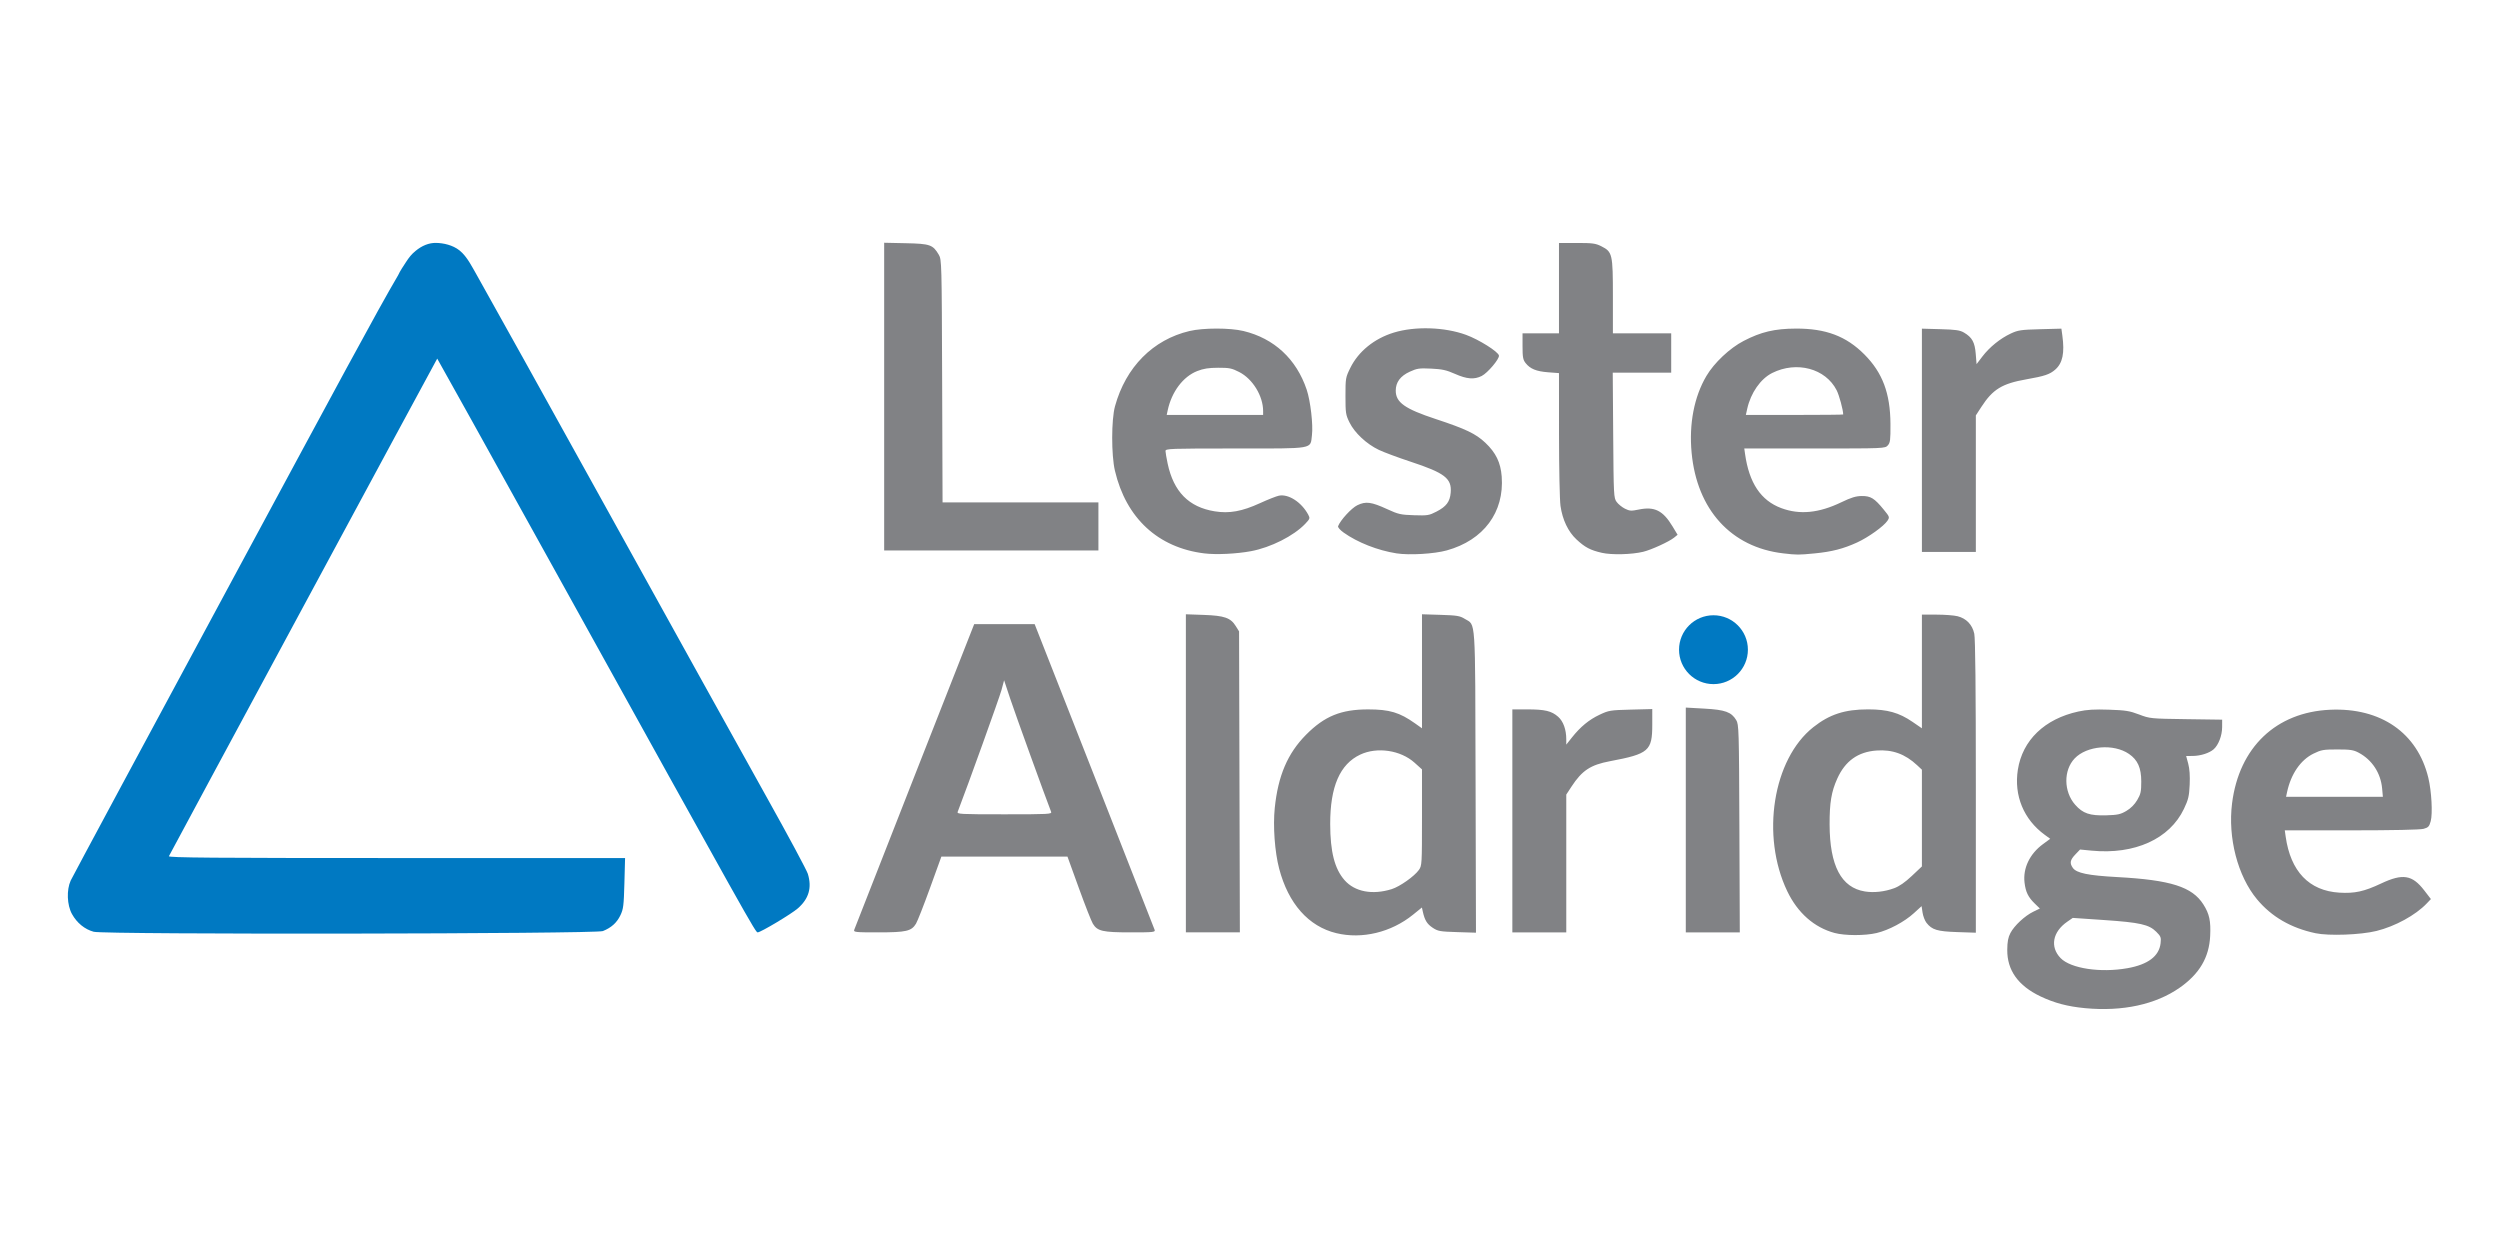
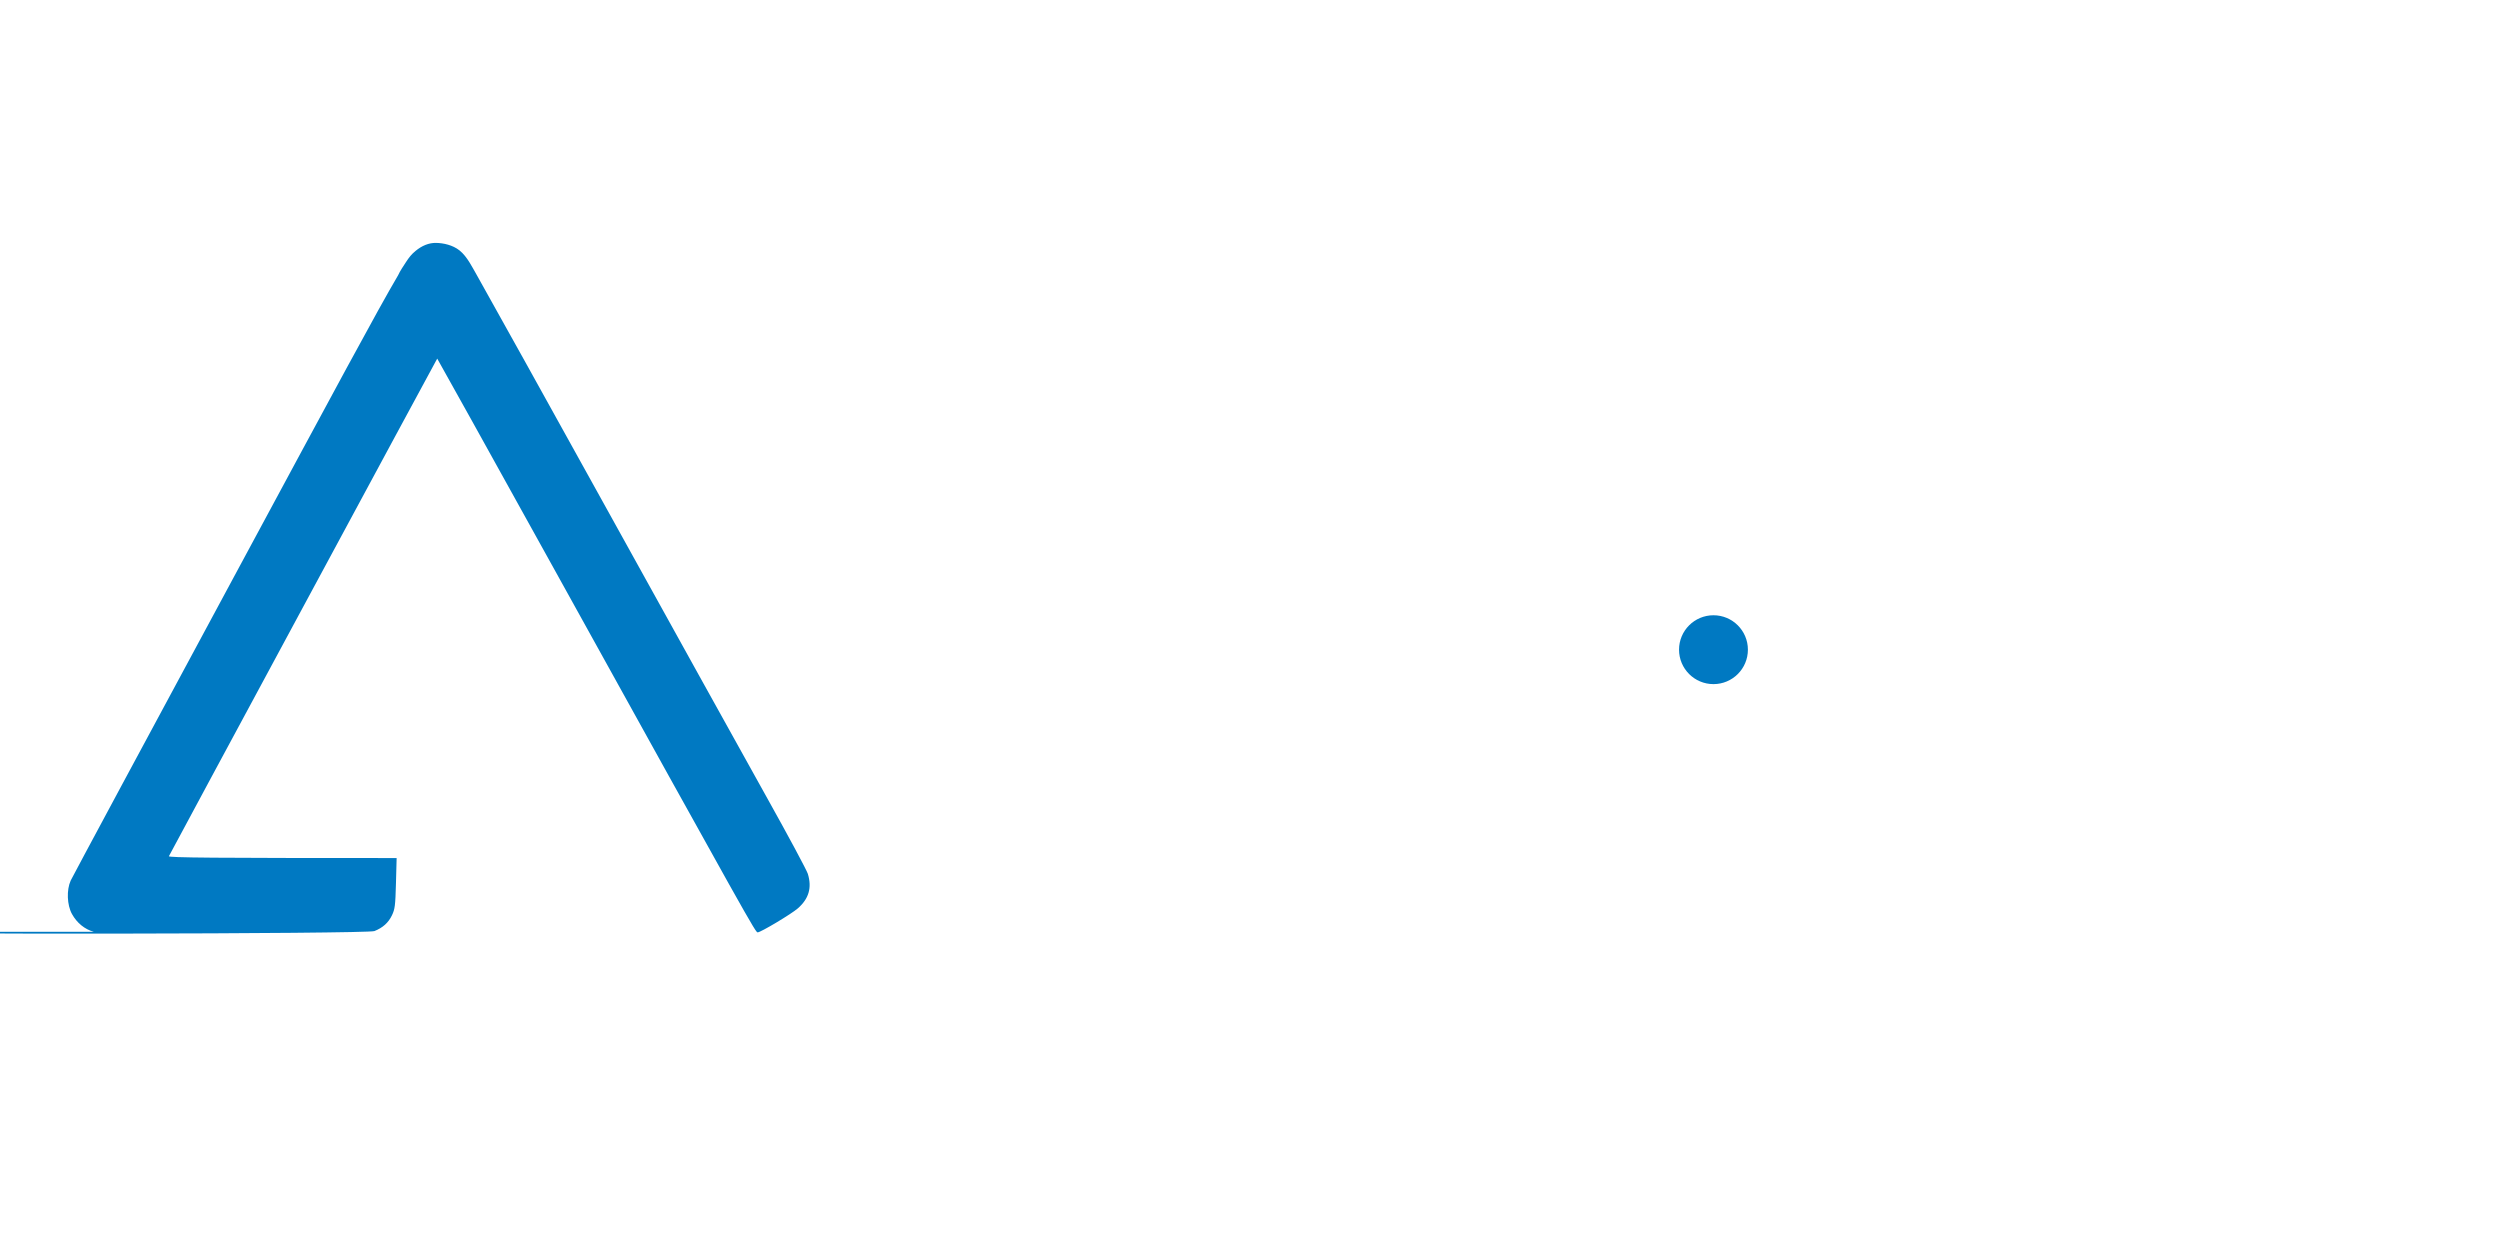
<svg xmlns="http://www.w3.org/2000/svg" xmlns:ns1="http://www.inkscape.org/namespaces/inkscape" xmlns:ns2="http://sodipodi.sourceforge.net/DTD/sodipodi-0.dtd" width="1000" height="500" viewBox="0 0 264.583 132.292" version="1.1" id="svg1253" xml:space="preserve" ns1:version="1.2.2 (b0a8486541, 2022-12-01)" ns2:docname="lester_aldridge.svg">
  <ns2:namedview id="namedview1255" pagecolor="#ffffff" bordercolor="#999999" borderopacity="1" ns1:showpageshadow="0" ns1:pageopacity="0" ns1:pagecheckerboard="0" ns1:deskcolor="#d1d1d1" ns1:document-units="mm" showgrid="false" ns1:zoom="0.84096521" ns1:cx="161.12438" ns1:cy="564.82717" ns1:window-width="1920" ns1:window-height="1150" ns1:window-x="0" ns1:window-y="0" ns1:window-maximized="1" ns1:current-layer="layer1" />
  <defs id="defs1250" />
  <g ns1:label="Layer 1" ns1:groupmode="layer" id="layer1">
    <g id="g3003" transform="matrix(0.583,0,0,0.583,172.719,-95.911)">
-       <path d="m -279.239,333.661 c -1.641,-0.445 -3.051,-1.594 -3.953,-3.22 -0.905,-1.632 -1.01,-4.371 -0.234,-6.08 0.268,-0.591 14.028,-26.189 30.578,-56.885 17.391,-32.258 25.068,-46.561 28.858,-52.995 0.334,-0.748 0.989,-1.715 1.395,-2.338 0.612,-0.939 1.017,-1.449 1.75,-2.061 1.168,-0.976 2.455,-1.503 3.752,-1.475 1.333,0.028 3.002,0.381 4.235,1.354 0.73,0.576 1.317,1.363 1.853,2.225 0.412,0.663 0.795,1.371 1.189,2.062 3.459,6.155 12.423,22.278 22.608,40.676 12.769,23.065 26.372,47.586 30.231,54.492 3.858,6.905 7.175,13.086 7.37,13.734 0.76,2.525 0.183,4.506 -1.824,6.264 -1.162,1.018 -6.745,4.355 -7.286,4.355 -0.401,0 -1.182,-1.395 -36.71,-65.529 -11.783,-21.271 -21.442,-38.654 -21.463,-38.629 -0.117,0.137 -48.599,90.049 -48.707,90.329 -0.104,0.271 7.925,0.336 41.34,0.336 h 41.469 l -0.122,4.564 c -0.109,4.069 -0.188,4.702 -0.73,5.834 -0.643,1.344 -1.658,2.255 -3.183,2.86 -1.335,0.529 -90.48,0.651 -92.415,0.126 z" style="fill:#0079c2;fill-opacity:1;stroke-width:0.265" id="path1776" ns2:nodetypes="sssscssssscssssssssscssss" />
+       <path d="m -279.239,333.661 c -1.641,-0.445 -3.051,-1.594 -3.953,-3.22 -0.905,-1.632 -1.01,-4.371 -0.234,-6.08 0.268,-0.591 14.028,-26.189 30.578,-56.885 17.391,-32.258 25.068,-46.561 28.858,-52.995 0.334,-0.748 0.989,-1.715 1.395,-2.338 0.612,-0.939 1.017,-1.449 1.75,-2.061 1.168,-0.976 2.455,-1.503 3.752,-1.475 1.333,0.028 3.002,0.381 4.235,1.354 0.73,0.576 1.317,1.363 1.853,2.225 0.412,0.663 0.795,1.371 1.189,2.062 3.459,6.155 12.423,22.278 22.608,40.676 12.769,23.065 26.372,47.586 30.231,54.492 3.858,6.905 7.175,13.086 7.37,13.734 0.76,2.525 0.183,4.506 -1.824,6.264 -1.162,1.018 -6.745,4.355 -7.286,4.355 -0.401,0 -1.182,-1.395 -36.71,-65.529 -11.783,-21.271 -21.442,-38.654 -21.463,-38.629 -0.117,0.137 -48.599,90.049 -48.707,90.329 -0.104,0.271 7.925,0.336 41.34,0.336 l -0.122,4.564 c -0.109,4.069 -0.188,4.702 -0.73,5.834 -0.643,1.344 -1.658,2.255 -3.183,2.86 -1.335,0.529 -90.48,0.651 -92.415,0.126 z" style="fill:#0079c2;fill-opacity:1;stroke-width:0.265" id="path1776" ns2:nodetypes="sssscssssscssssssssscssss" />
      <circle style="fill:#0079c2;fill-opacity:1;stroke-width:0.264" id="path2998" cx="14.791" cy="282.453" r="6.25" />
-       <path style="fill:#818285;fill-opacity:1;stroke-width:0.265" d="m 82.251,347.527 c -3.154,-0.298 -5.583,-0.938 -8.091,-2.134 -4.059,-1.935 -6.065,-4.743 -6.036,-8.45 0.012,-1.48 0.157,-2.256 0.573,-3.055 0.699,-1.342 2.608,-3.12 4.16,-3.874 l 1.186,-0.576 -0.916,-0.89 c -1.209,-1.174 -1.666,-2.109 -1.867,-3.819 -0.307,-2.617 0.939,-5.213 3.354,-6.986 l 1.308,-0.96 -0.996,-0.726 c -3.816,-2.782 -5.61,-7.12 -4.881,-11.805 0.834,-5.363 4.858,-9.239 10.979,-10.574 1.573,-0.343 2.901,-0.423 5.556,-0.334 3.027,0.102 3.752,0.217 5.474,0.872 1.956,0.745 2.077,0.757 8.533,0.848 l 6.548,0.093 -0.006,1.38 c -0.006,1.507 -0.661,3.215 -1.527,3.985 -0.782,0.695 -2.369,1.206 -3.786,1.22 l -1.218,0.012 0.376,1.389 c 0.248,0.917 0.338,2.215 0.264,3.819 -0.097,2.097 -0.239,2.697 -1.04,4.383 -2.594,5.462 -8.942,8.339 -16.743,7.588 l -2.117,-0.204 -0.86,0.901 c -0.954,1 -1.059,1.565 -0.453,2.43 0.662,0.945 2.771,1.382 8.06,1.669 9.715,0.528 13.609,1.766 15.642,4.971 1.093,1.723 1.366,2.995 1.231,5.729 -0.193,3.893 -1.937,6.858 -5.512,9.369 -4.363,3.064 -10.39,4.372 -17.193,3.729 z m 7.698,-7.255 c 3.734,-0.666 5.743,-2.183 6.009,-4.537 0.118,-1.05 0.045,-1.245 -0.781,-2.071 -1.322,-1.322 -2.958,-1.69 -9.474,-2.134 l -5.689,-0.387 -1.007,0.697 c -2.663,1.843 -3.16,4.579 -1.2,6.601 1.829,1.887 7.248,2.704 12.142,1.831 z m -0.206,-28.548 c 0.799,-0.468 1.496,-1.167 1.971,-1.974 0.638,-1.085 0.735,-1.529 0.735,-3.366 0,-2.474 -0.643,-3.918 -2.229,-5.007 -2.78,-1.908 -7.66,-1.503 -9.865,0.82 -2.042,2.151 -2,6.022 0.091,8.398 1.4,1.59 2.646,2.014 5.666,1.925 2.059,-0.06 2.568,-0.172 3.631,-0.795 z m -143.409,22.191 c -5.055,-1.224 -8.718,-5.359 -10.387,-11.722 -0.796,-3.037 -1.134,-7.69 -0.798,-10.993 0.596,-5.858 2.336,-9.932 5.686,-13.31 3.342,-3.371 6.346,-4.598 11.253,-4.598 3.894,0 5.726,0.545 8.533,2.539 l 1.257,0.893 v -10.35 -10.35 l 3.38,0.105 c 2.964,0.092 3.502,0.181 4.372,0.718 2.045,1.264 1.897,-0.964 1.976,29.631 l 0.071,27.35 -3.411,-0.106 c -3.146,-0.098 -3.492,-0.16 -4.461,-0.801 -1.012,-0.67 -1.44,-1.374 -1.781,-2.932 l -0.16,-0.734 -1.625,1.315 c -3.955,3.2 -9.246,4.472 -13.904,3.344 z m 10.053,-7.998 c 1.462,-0.459 4.103,-2.322 4.923,-3.473 0.553,-0.777 0.568,-1.023 0.568,-9.53 v -8.732 l -1.353,-1.217 c -2.528,-2.273 -6.79,-2.908 -9.851,-1.469 -3.705,1.742 -5.469,5.815 -5.459,12.611 0.007,5.027 0.8,8.129 2.605,10.184 1.859,2.117 5.063,2.724 8.569,1.625 z m 80.395,7.961 c -3.705,-0.996 -6.709,-3.645 -8.594,-7.577 -4.822,-10.061 -2.612,-23.982 4.729,-29.783 2.956,-2.336 5.713,-3.231 9.95,-3.231 3.502,0 5.606,0.591 8.04,2.257 l 1.722,1.179 V 286.405 276.088 H 55.291 c 1.464,0 3.179,0.13 3.812,0.29 1.596,0.402 2.682,1.539 3.033,3.175 0.191,0.892 0.284,9.952 0.284,27.8 v 26.477 l -3.373,-0.113 c -3.641,-0.122 -4.58,-0.405 -5.586,-1.683 -0.297,-0.377 -0.618,-1.212 -0.715,-1.857 l -0.176,-1.171 -1.391,1.271 c -1.732,1.583 -4.558,3.088 -6.778,3.612 -2.116,0.499 -5.74,0.493 -7.618,-0.012 z m 10.779,-8.113 c 0.965,-0.355 1.994,-1.068 3.241,-2.244 l 1.827,-1.723 v -8.78 -8.78 l -0.86,-0.804 c -2.191,-2.047 -4.493,-2.882 -7.378,-2.676 -3.366,0.241 -5.677,1.893 -7.121,5.087 -1.076,2.382 -1.41,4.374 -1.397,8.342 0.023,7.502 2.115,11.467 6.412,12.157 1.634,0.262 3.562,0.05 5.276,-0.581 z m 76.506,8.154 c -4.45,-0.946 -7.969,-2.987 -10.605,-6.153 -3.512,-4.218 -5.318,-11.176 -4.527,-17.442 1.281,-10.141 7.977,-16.527 17.793,-16.968 9.216,-0.414 15.875,4.204 17.836,12.371 0.58,2.415 0.803,6.489 0.429,7.857 -0.264,0.967 -0.434,1.15 -1.289,1.388 -0.612,0.17 -5.574,0.274 -13.093,0.275 l -12.108,0.002 0.158,1.124 c 0.892,6.329 4.249,9.843 9.729,10.184 2.789,0.174 4.509,-0.202 7.591,-1.657 3.934,-1.857 5.659,-1.582 7.839,1.252 l 1.209,1.571 -0.758,0.796 c -2.025,2.127 -5.744,4.161 -9.133,4.995 -2.887,0.711 -8.644,0.922 -11.072,0.406 z m 12.106,-26.282 c -0.253,-2.788 -1.822,-5.184 -4.242,-6.477 -0.956,-0.511 -1.519,-0.597 -3.896,-0.597 -2.519,0 -2.921,0.07 -4.315,0.754 -2.35,1.154 -4.091,3.687 -4.802,6.985 l -0.185,0.86 h 8.789 8.789 z m -277.364,25.668 c 0.085,-0.255 5.021,-12.846 10.968,-27.98 l 10.814,-27.517 h 5.485 5.485 l 10.815,27.517 c 5.948,15.134 10.884,27.725 10.967,27.98 0.141,0.429 -0.182,0.463 -4.372,0.463 -5.067,0 -6.017,-0.219 -6.842,-1.575 -0.272,-0.447 -1.42,-3.372 -2.552,-6.498 l -2.057,-5.685 h -11.444 -11.444 l -2.057,5.685 c -1.131,3.127 -2.28,6.051 -2.552,6.498 -0.825,1.357 -1.776,1.575 -6.842,1.575 -4.191,0 -4.513,-0.034 -4.37,-0.463 z m 35.74,-21.431 c -1.056,-2.704 -6.556,-17.912 -7.414,-20.501 l -1.117,-3.369 -0.477,1.781 c -0.352,1.316 -6.12,17.354 -7.944,22.088 -0.168,0.435 0.342,0.463 8.477,0.463 8.136,0 8.645,-0.028 8.475,-0.463 z m 24.466,-6.977 v -28.872 l 3.241,0.114 c 3.755,0.132 4.881,0.524 5.817,2.029 l 0.599,0.964 0.072,27.318 0.072,27.318 h -4.901 -4.901 z m 59.267,8.631 v -20.241 l 2.712,0.002 c 3.212,0.002 4.402,0.286 5.598,1.336 0.938,0.824 1.479,2.322 1.479,4.095 v 0.965 l 1.015,-1.281 c 1.553,-1.958 3.111,-3.242 5.038,-4.15 1.669,-0.786 1.938,-0.83 5.655,-0.925 l 3.903,-0.1 v 2.82 c 0,4.775 -0.623,5.314 -7.673,6.644 -3.537,0.667 -5.072,1.68 -6.989,4.61 l -0.948,1.449 v 12.508 12.508 h -4.895 -4.895 v -20.241 z m 31.485,-0.164 v -20.405 l 3.373,0.19 c 3.777,0.213 4.89,0.614 5.779,2.081 0.483,0.798 0.509,1.67 0.578,19.687 l 0.073,18.852 H 14.669 9.767 Z M -77.63,264.973 c -8.406,-1.03 -14.215,-6.402 -16.236,-15.014 -0.665,-2.836 -0.656,-9.262 0.017,-11.705 1.958,-7.106 6.887,-12.08 13.525,-13.65 2.493,-0.59 7.346,-0.591 9.79,-0.003 5.577,1.342 9.617,5.092 11.484,10.659 0.685,2.042 1.185,6.373 0.952,8.241 -0.324,2.596 0.653,2.426 -13.891,2.426 -11.921,0 -12.7,0.028 -12.695,0.463 0.003,0.255 0.177,1.277 0.388,2.271 1.084,5.115 3.835,7.91 8.537,8.674 2.66,0.432 4.965,0.015 8.25,-1.491 1.419,-0.65 2.958,-1.258 3.42,-1.35 1.742,-0.348 4.108,1.191 5.325,3.464 0.339,0.634 0.303,0.741 -0.544,1.634 -2.089,2.201 -6.256,4.306 -9.858,4.979 -2.623,0.49 -6.313,0.666 -8.465,0.402 z m 10.668,-25.842 c 0,-2.735 -1.896,-5.833 -4.331,-7.078 -1.36,-0.696 -1.802,-0.786 -3.829,-0.78 -1.733,0.005 -2.658,0.15 -3.798,0.597 -2.568,1.007 -4.635,3.749 -5.361,7.112 l -0.185,0.86 h 8.752 8.752 z m 24.209,25.835 c -3.393,-0.528 -7.087,-1.982 -9.6,-3.779 -0.649,-0.464 -1.076,-0.958 -1,-1.157 0.423,-1.102 2.433,-3.289 3.496,-3.804 1.528,-0.74 2.547,-0.605 5.417,0.714 2.024,0.93 2.445,1.026 4.861,1.104 2.469,0.08 2.742,0.036 4.088,-0.658 1.785,-0.921 2.437,-1.79 2.579,-3.436 0.223,-2.586 -1.064,-3.578 -7.303,-5.634 -2.242,-0.739 -4.826,-1.701 -5.741,-2.138 -2.23,-1.064 -4.396,-3.086 -5.318,-4.963 -0.69,-1.405 -0.739,-1.727 -0.739,-4.818 0,-3.219 0.025,-3.364 0.88,-5.101 1.473,-2.991 4.351,-5.326 7.905,-6.411 3.85,-1.176 9.195,-1.008 13.094,0.411 2.332,0.849 5.848,3.055 5.982,3.755 0.116,0.601 -2.049,3.168 -3.132,3.714 -1.345,0.678 -2.7,0.572 -4.842,-0.379 -1.561,-0.693 -2.325,-0.862 -4.32,-0.957 -2.174,-0.103 -2.575,-0.045 -3.896,0.56 -1.706,0.781 -2.542,1.909 -2.544,3.431 -0.002,2.144 1.636,3.307 7.278,5.167 5.426,1.789 7.259,2.666 8.988,4.301 1.913,1.81 2.777,3.593 2.969,6.134 0.49,6.477 -3.286,11.555 -9.967,13.406 -2.298,0.637 -6.798,0.902 -9.136,0.538 z m 37.271,-0.102 c -2.084,-0.476 -3.064,-0.994 -4.603,-2.433 -1.509,-1.411 -2.528,-3.551 -2.893,-6.074 -0.146,-1.007 -0.267,-6.844 -0.27,-12.971 l -0.005,-11.14 -1.954,-0.148 c -2.159,-0.163 -3.275,-0.619 -4.109,-1.679 -0.466,-0.592 -0.553,-1.07 -0.553,-3.048 v -2.346 h 3.307 3.307 v -8.202 -8.202 h 3.251 c 2.845,0 3.399,0.074 4.432,0.595 2.019,1.018 2.106,1.393 2.106,9.128 v 6.681 h 5.292 5.292 v 3.572 3.572 H 1.814 -3.494 l 0.082,11.358 c 0.079,10.992 0.099,11.382 0.628,12.105 0.3,0.411 0.978,0.961 1.505,1.223 0.846,0.421 1.139,0.44 2.503,0.158 2.873,-0.593 4.396,0.168 6.145,3.071 l 0.909,1.509 -0.644,0.522 c -0.91,0.737 -4.116,2.204 -5.6,2.564 -2.085,0.505 -5.722,0.595 -7.514,0.186 z m 32.925,0.101 c -9.449,-1.102 -15.657,-7.928 -16.62,-18.276 -0.488,-5.24 0.458,-10.148 2.683,-13.92 1.414,-2.398 4.246,-5.064 6.768,-6.371 3.164,-1.64 5.618,-2.22 9.469,-2.236 5.433,-0.023 9.135,1.372 12.439,4.688 3.301,3.314 4.704,7.049 4.738,12.615 0.018,2.934 -0.041,3.412 -0.484,3.903 -0.5,0.554 -0.615,0.559 -13.279,0.559 H 20.384 l 0.14,0.992 c 0.741,5.268 2.861,8.444 6.56,9.828 3.343,1.251 6.828,0.913 10.922,-1.059 1.79,-0.862 2.638,-1.121 3.704,-1.131 1.623,-0.015 2.298,0.402 3.975,2.451 1.09,1.332 1.111,1.393 0.697,2.026 -0.659,1.005 -3.469,3.019 -5.525,3.959 -2.494,1.141 -4.575,1.676 -7.702,1.98 -2.923,0.284 -3.208,0.284 -5.71,-0.008 z m 10.898,-25.208 c 0,-0.814 -0.724,-3.49 -1.191,-4.404 -2.019,-3.948 -7.252,-5.35 -11.693,-3.132 -2.112,1.055 -3.894,3.606 -4.537,6.494 l -0.25,1.124 h 8.835 c 4.859,0 8.835,-0.038 8.835,-0.084 z m 14.287,4.687 v -20.267 l 3.373,0.093 c 2.787,0.077 3.53,0.185 4.272,0.622 1.469,0.865 1.96,1.754 2.127,3.851 l 0.15,1.874 1.052,-1.382 c 1.297,-1.704 3.245,-3.279 5.166,-4.177 1.309,-0.612 1.844,-0.69 5.318,-0.782 l 3.863,-0.102 0.172,1.255 c 0.435,3.171 0.054,4.999 -1.286,6.176 -0.991,0.87 -1.92,1.184 -5.237,1.767 -4.418,0.777 -6.095,1.801 -8.165,4.988 l -1.015,1.562 v 12.394 12.394 h -4.895 -4.895 z m -188.383,-7.93 v -27.933 l 3.95,0.085 c 4.397,0.095 4.895,0.27 5.971,2.097 0.516,0.876 0.531,1.445 0.604,22.925 l 0.075,22.027 h 14.147 14.147 v 4.366 4.366 h -19.447 -19.447 z" id="path1326" ns2:nodetypes="cscsscssscssssssccsscsssscssssssccsssscsssssssssssssssssscccssscssscsssssscsssssssssscccsssscssscsssssscccssscsscssssssccsssscssccssssscccssscccssssscccsssssscssssccsscccccccccsscssscssscccccccccssscccccssscssscsssssssccsscsscccsssssssssssssssssssssssscsscssccssscccccssccccccccssssscsscccsssssssscssssssssccscsscssccssscssscsssscccccccccsscccccccc" />
    </g>
  </g>
</svg>